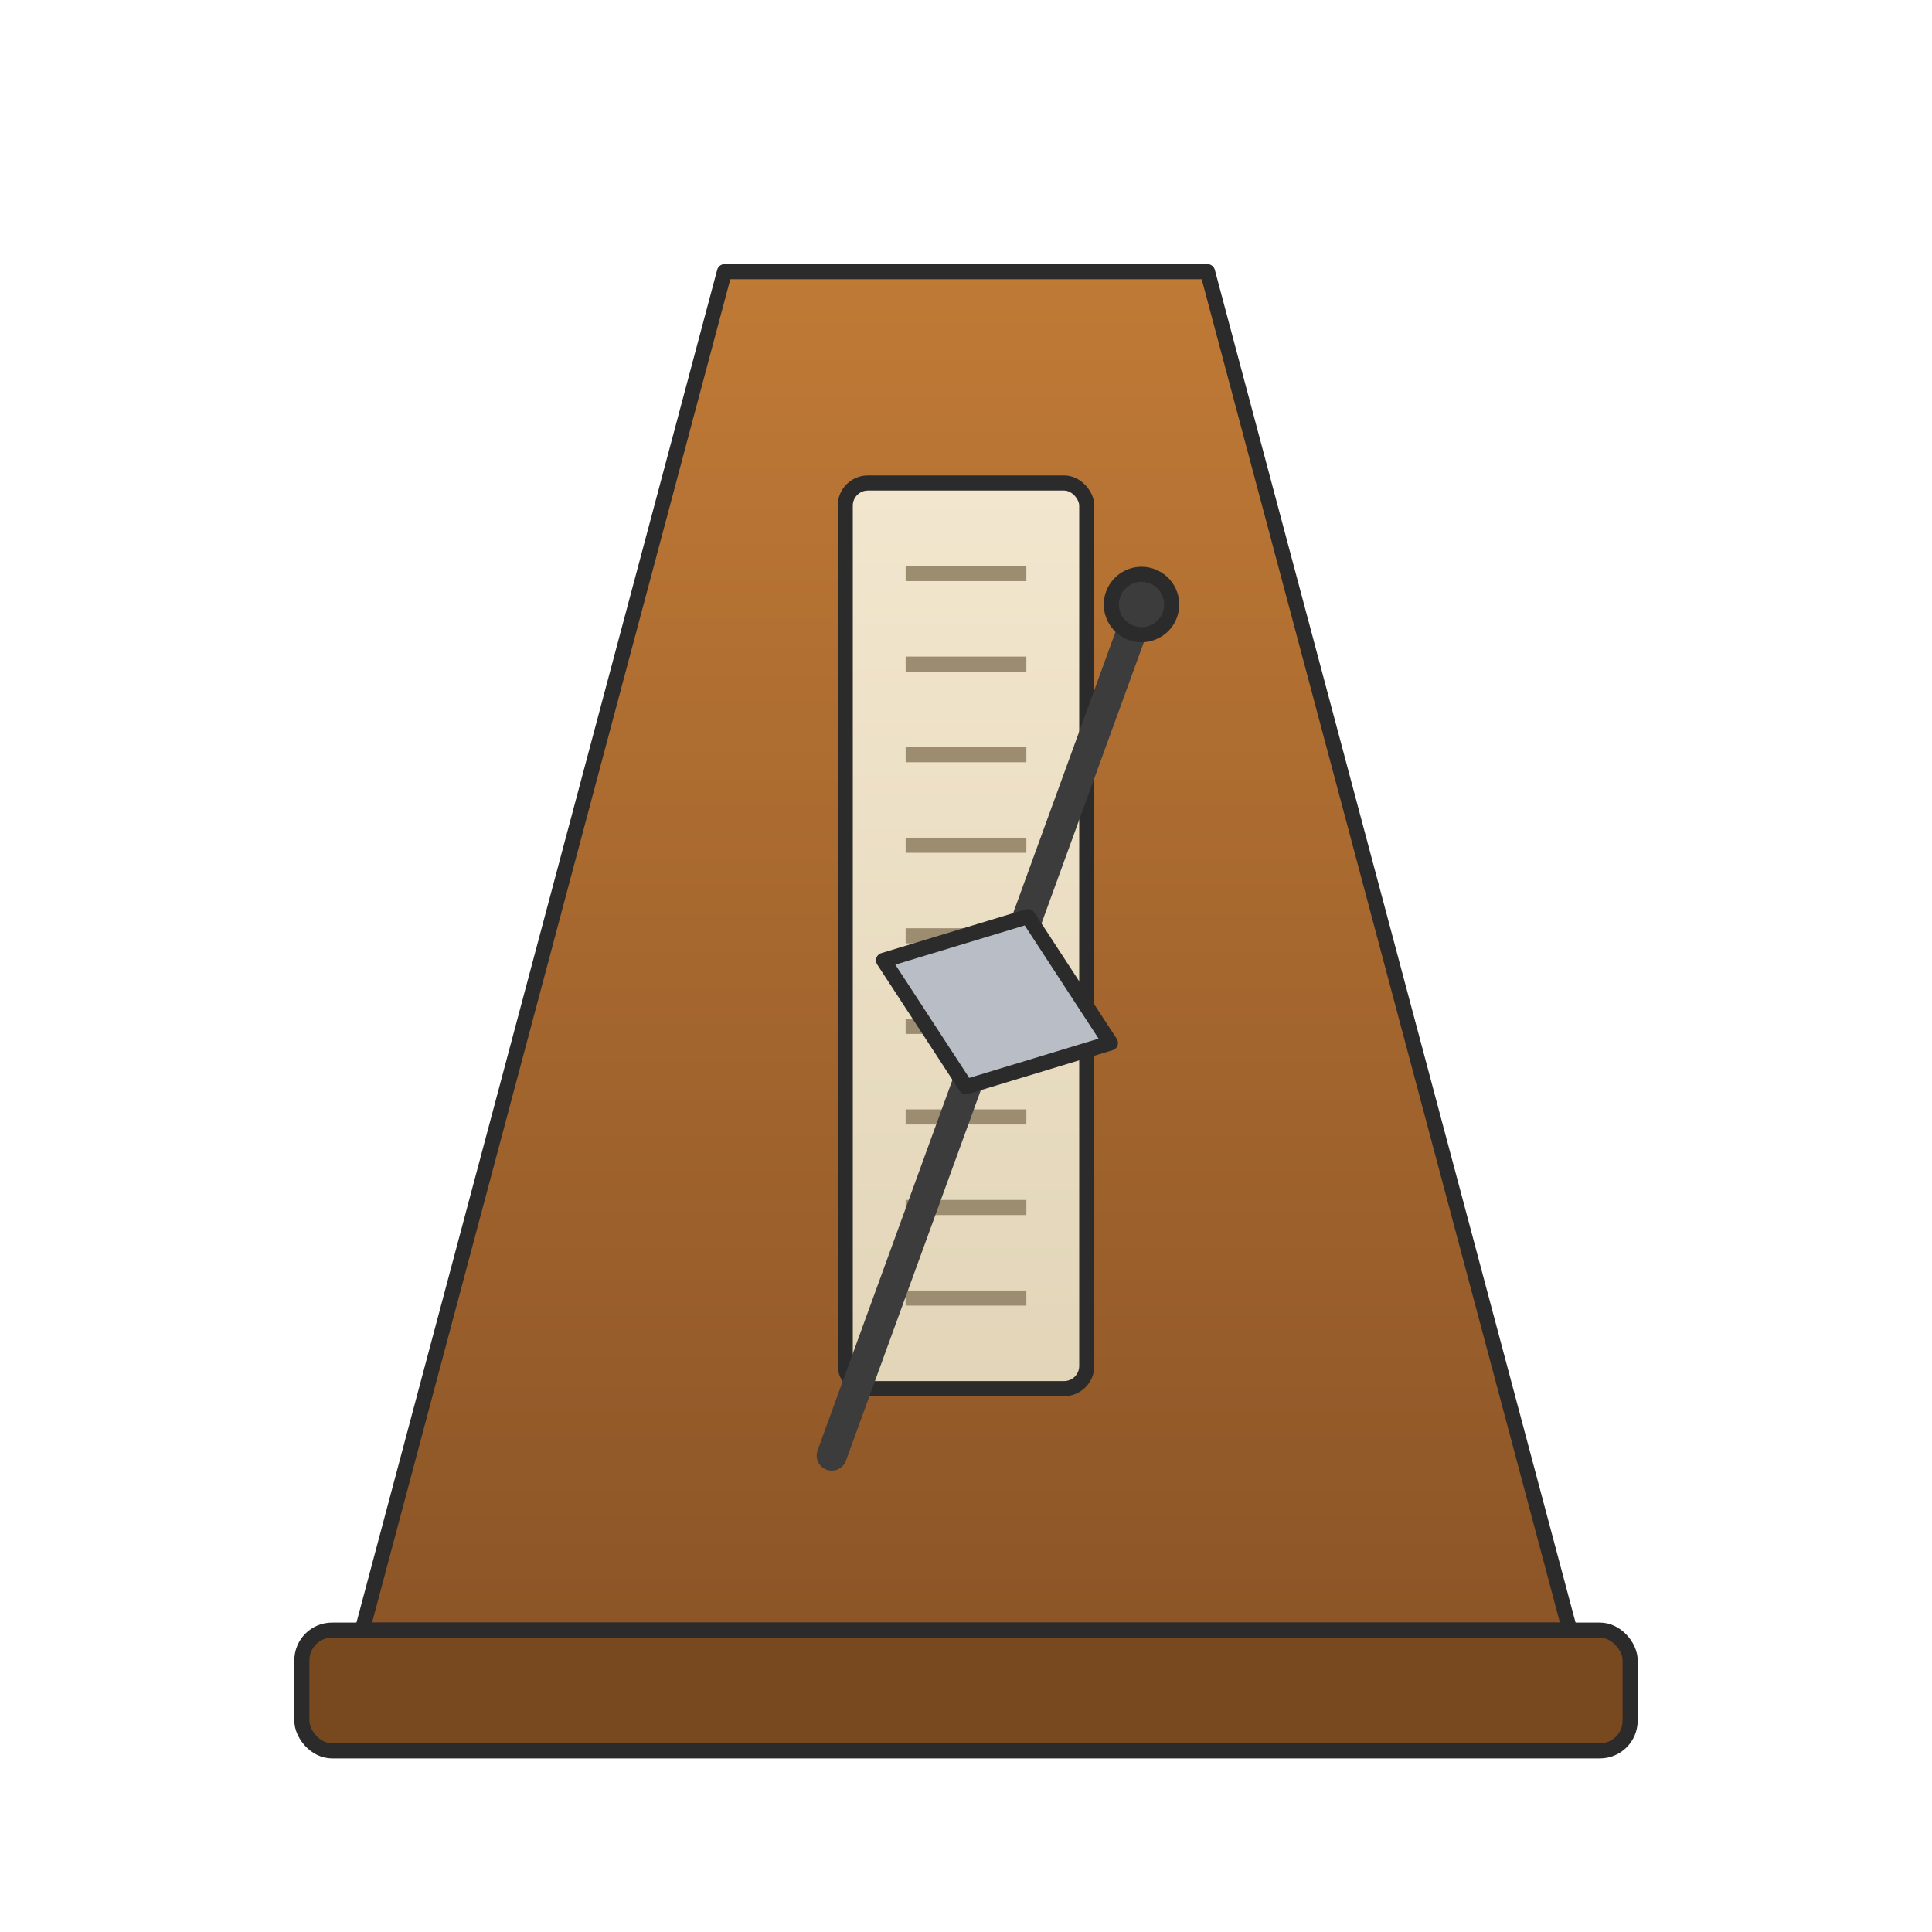
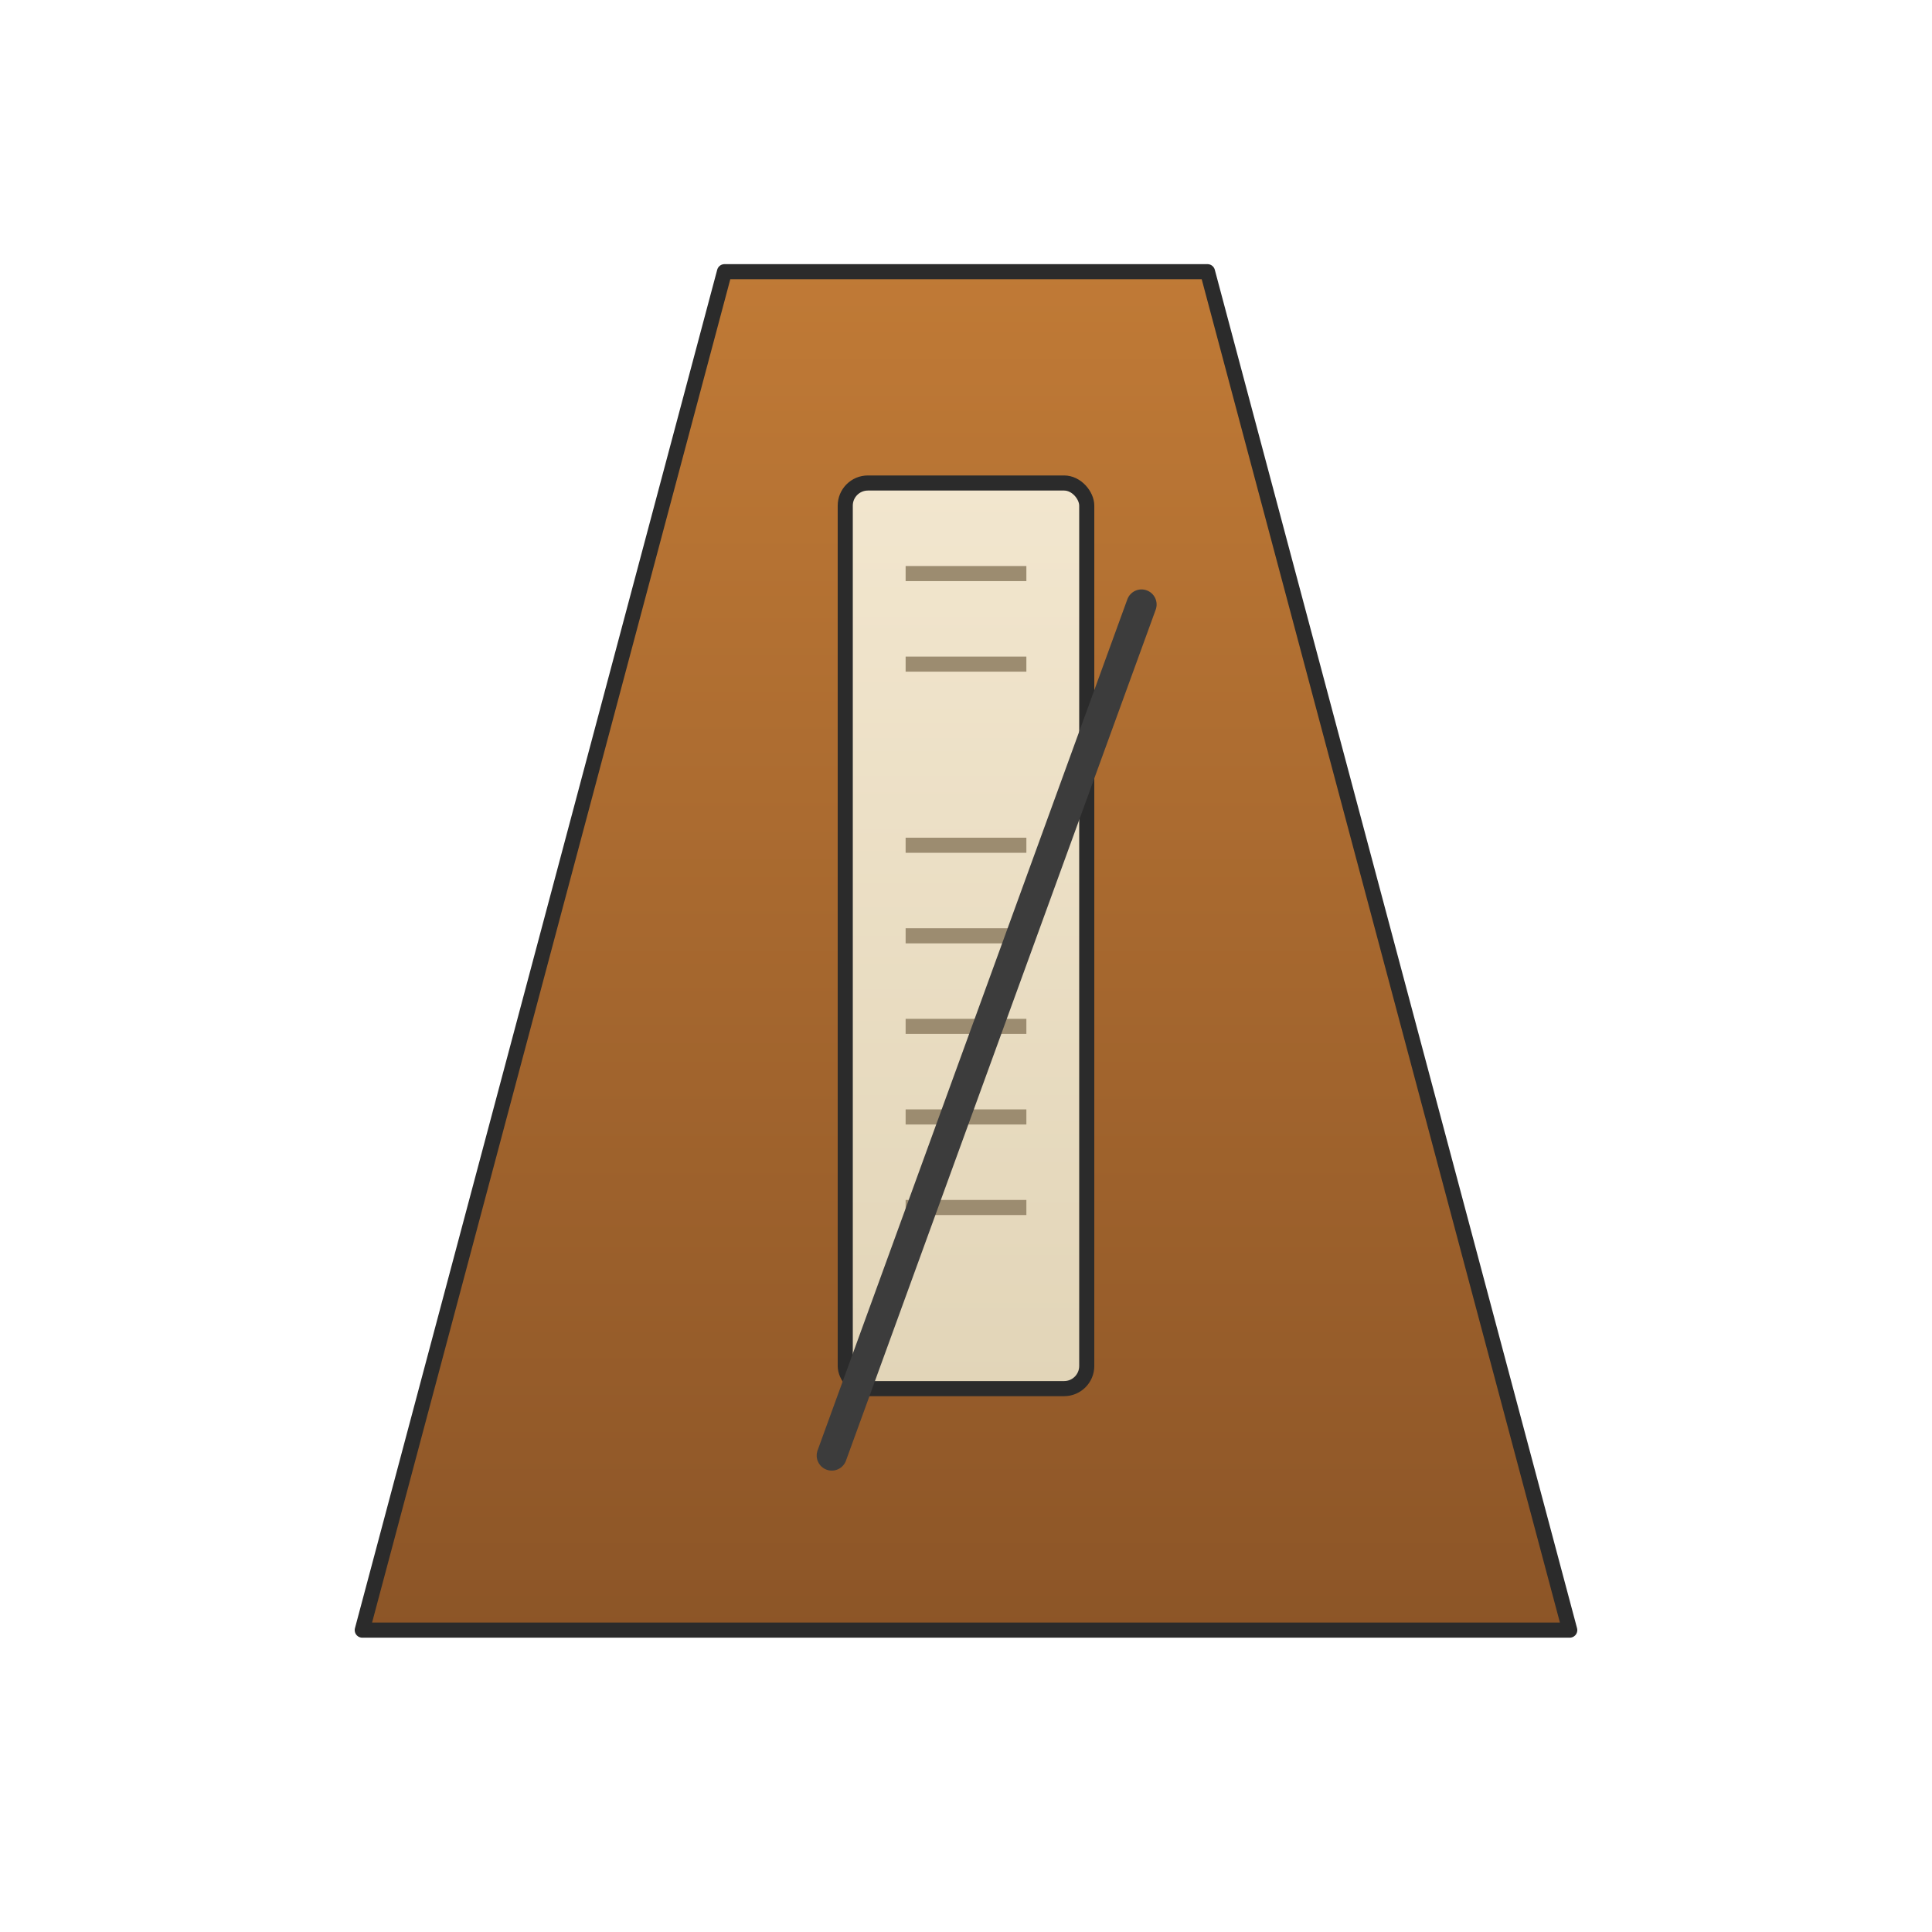
<svg xmlns="http://www.w3.org/2000/svg" width="512" height="512" viewBox="0 0 256 256">
  <defs>
    <linearGradient id="wood" x1="0" y1="0" x2="0" y2="1">
      <stop offset="0%" stop-color="#C07A36" />
      <stop offset="100%" stop-color="#8C5527" />
    </linearGradient>
    <linearGradient id="panel" x1="0" y1="0" x2="0" y2="1">
      <stop offset="0%" stop-color="#F2E6CE" />
      <stop offset="100%" stop-color="#E2D5B8" />
    </linearGradient>
    <filter id="shadow" x="-20%" y="-20%" width="140%" height="140%">
      <feDropShadow dx="0" dy="1.5" stdDeviation="1.5" flood-color="#000" flood-opacity="0.15" />
    </filter>
    <style>
      .stroke{stroke:#2B2B2B;stroke-width:2;stroke-linecap:round;stroke-linejoin:round}
    </style>
  </defs>
  <g filter="url(#shadow)">
    <path d="M48 216 L208 216 L160 36 L96 36 Z" fill="url(#wood)" class="stroke" />
    <rect x="112" y="64" width="32" height="120" rx="3" fill="url(#panel)" class="stroke" />
    <g stroke="#9C8C70" stroke-width="2">
      <line x1="120" y1="76" x2="136" y2="76" />
      <line x1="120" y1="88" x2="136" y2="88" />
-       <line x1="120" y1="100" x2="136" y2="100" />
      <line x1="120" y1="112" x2="136" y2="112" />
      <line x1="120" y1="124" x2="136" y2="124" />
      <line x1="120" y1="136" x2="136" y2="136" />
      <line x1="120" y1="148" x2="136" y2="148" />
      <line x1="120" y1="160" x2="136" y2="160" />
-       <line x1="120" y1="172" x2="136" y2="172" />
    </g>
-     <rect x="40" y="216" width="176" height="16" rx="4" fill="#78481F" class="stroke" />
  </g>
  <g class="stroke" transform="rotate(20 128 144)">
    <line x1="128" y1="76" x2="128" y2="196" stroke="#3C3C3C" stroke-width="4" />
-     <polygon points="128,120 144,132 128,144 112,132" fill="#B9BEC6" stroke="#2B2B2B" stroke-width="2" />
-     <circle cx="128" cy="76" r="4" fill="#3C3C3C" />
  </g>
</svg>